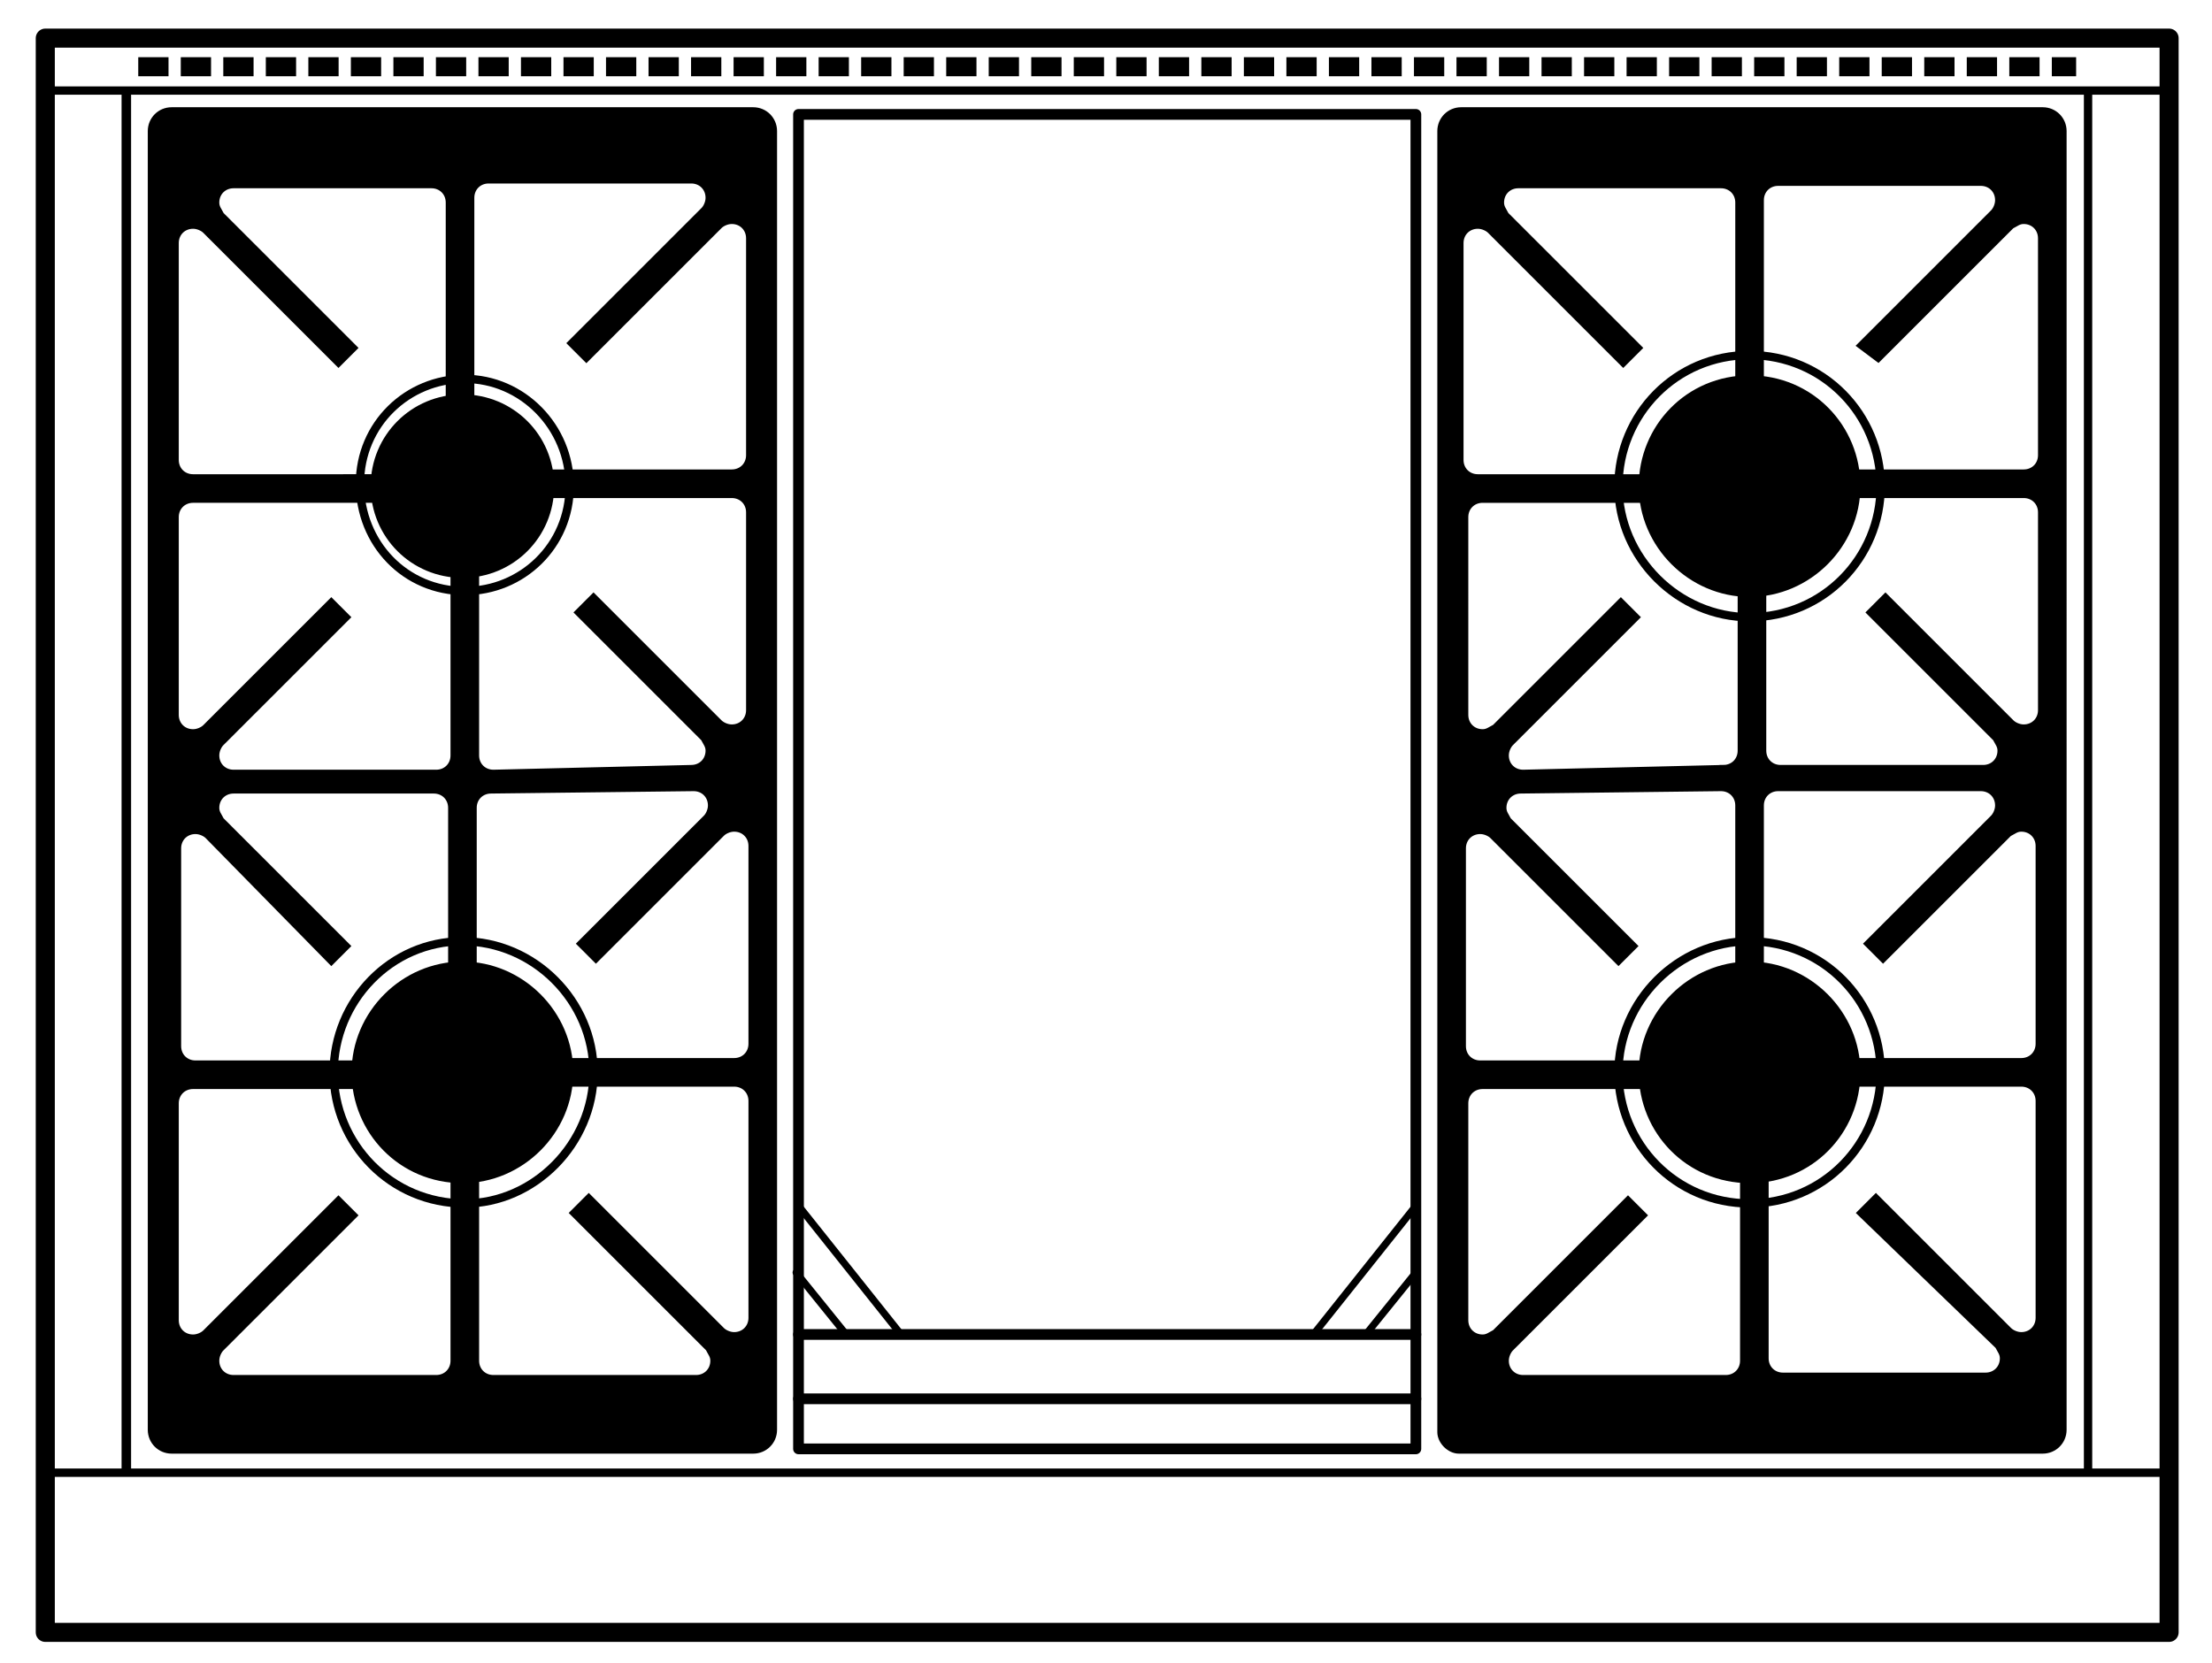
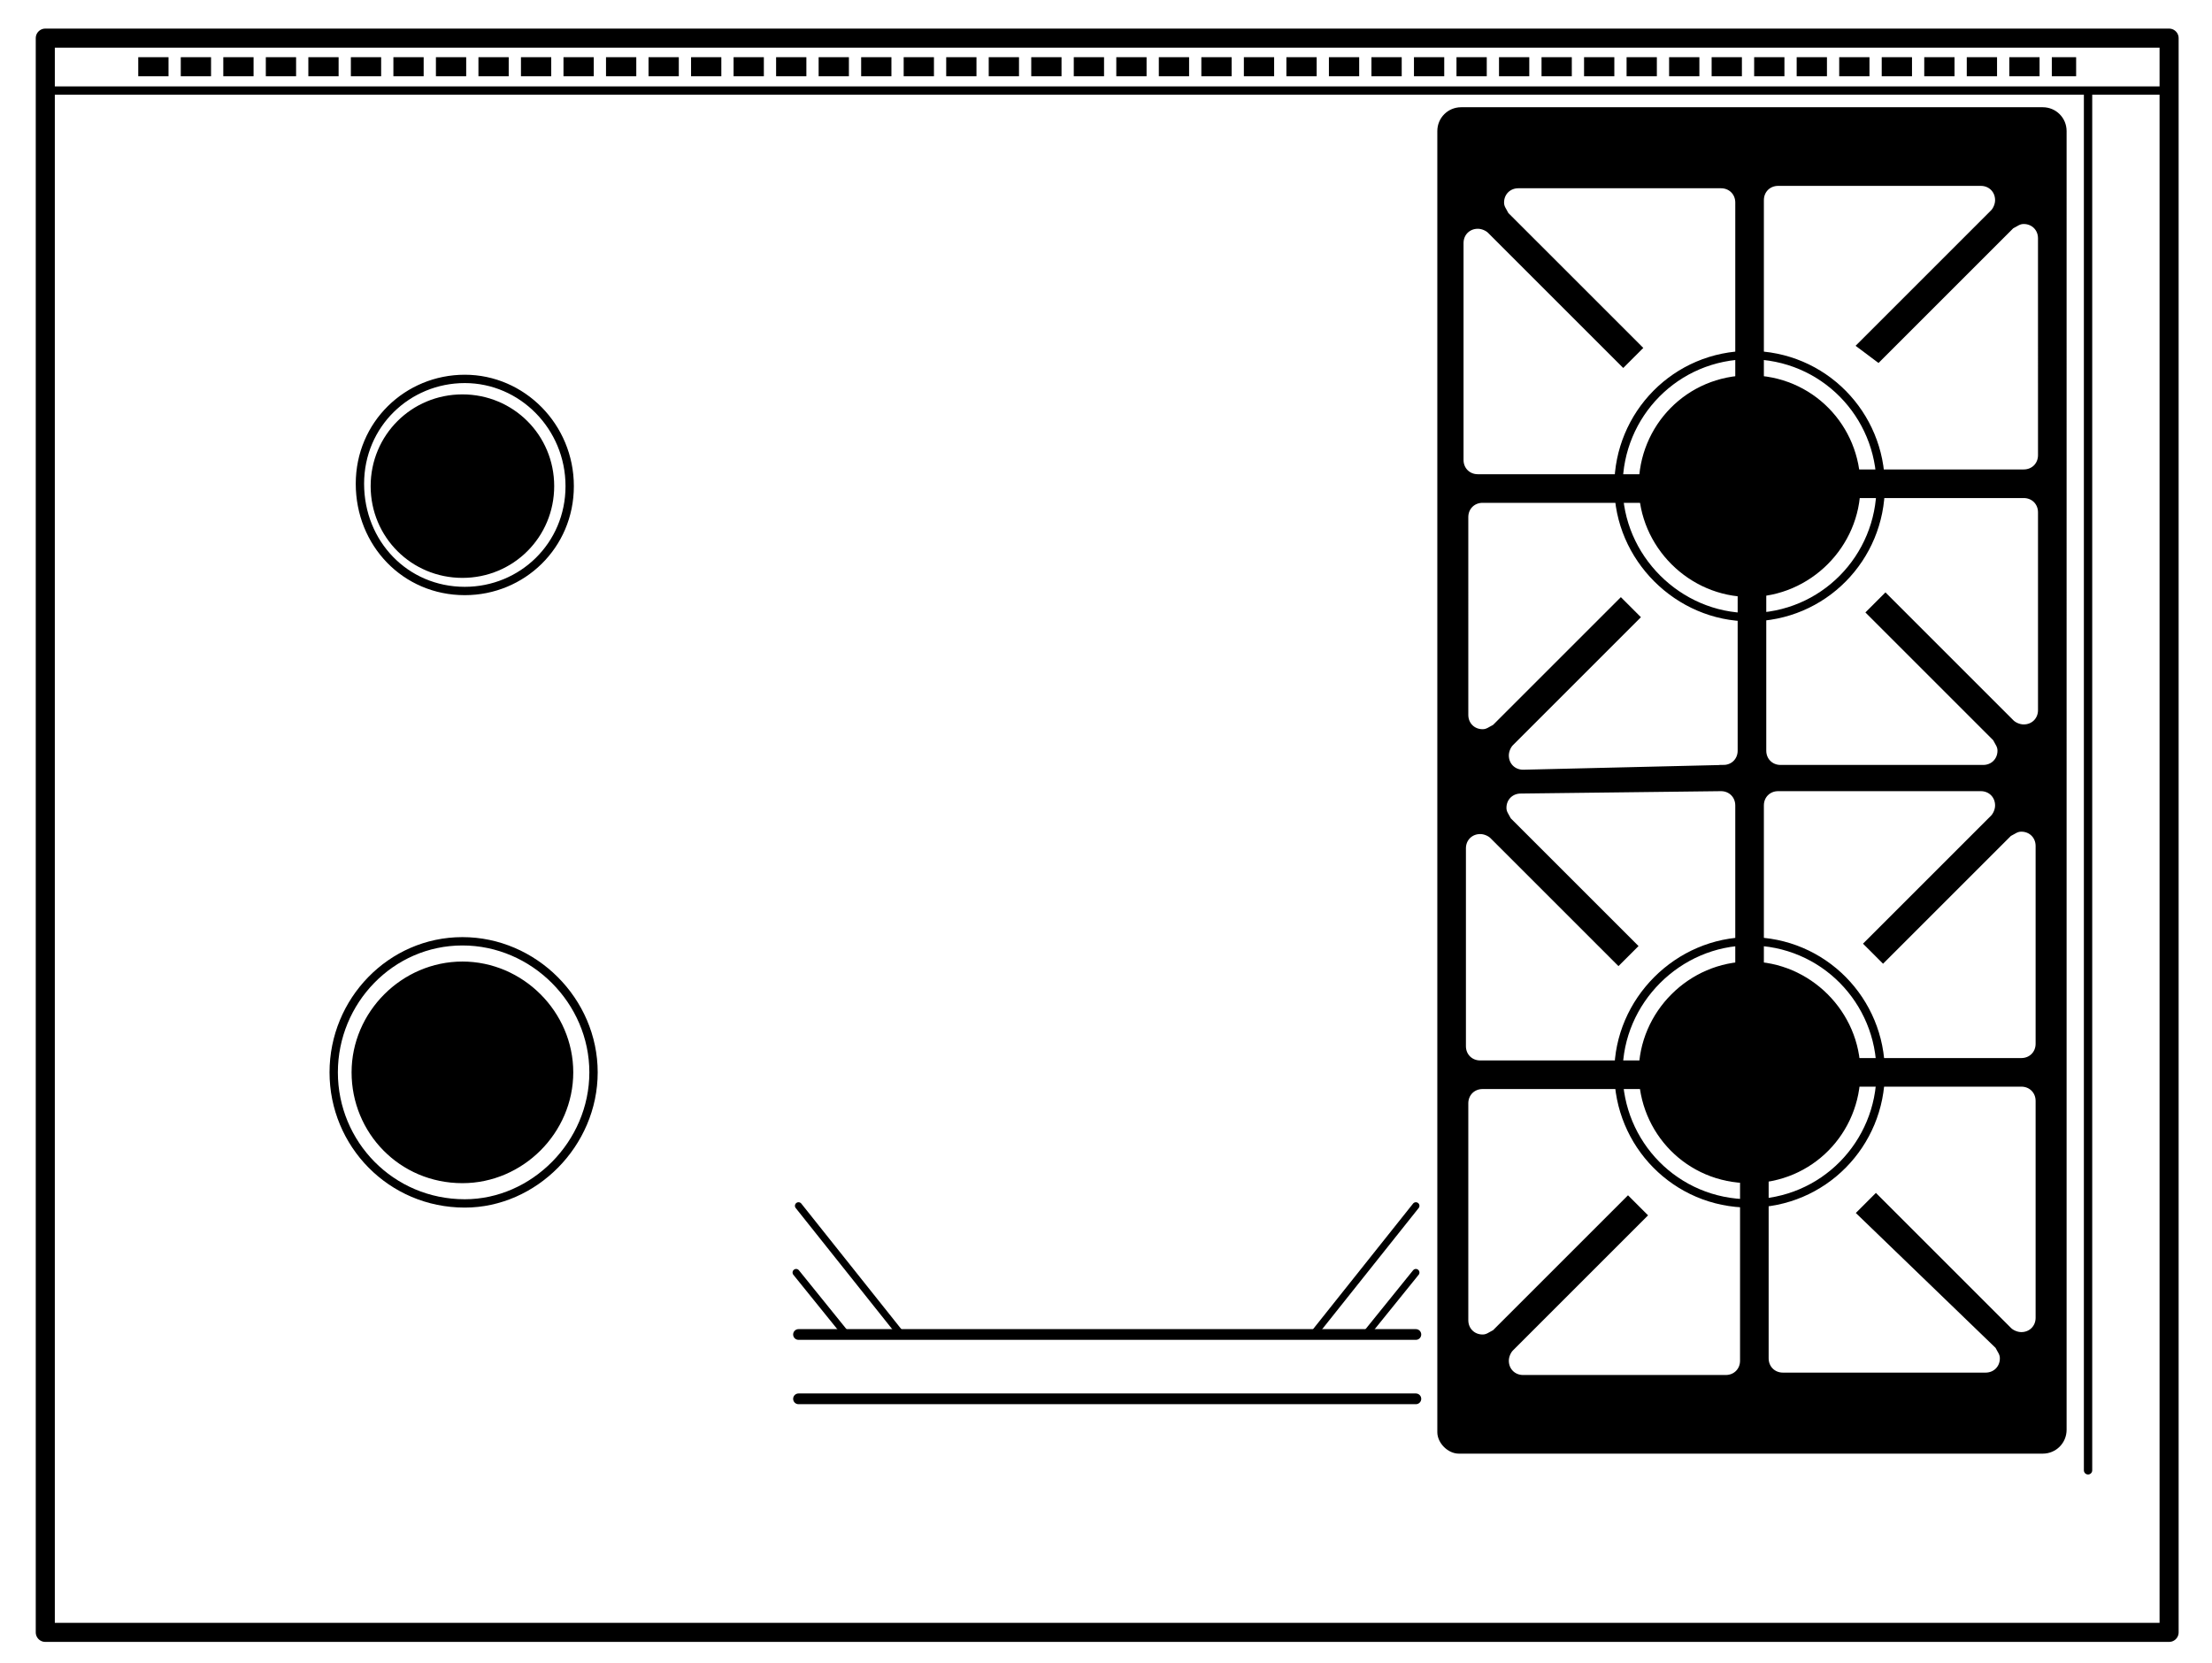
<svg xmlns="http://www.w3.org/2000/svg" version="1.1" id="Layer_1" x="0" y="0" viewBox="0 0 92.8 69.8" xml:space="preserve">
  <style>.st0,.st1{stroke:#000}.st0{fill:none;stroke-width:.35;stroke-linecap:round;stroke-linejoin:round;stroke-miterlimit:2}.st1{stroke-width:.5}.st3,.st7,.st8{stroke:#000;stroke-width:.2;stroke-miterlimit:2}.st7,.st8{fill:none;stroke-width:.45;stroke-linecap:round;stroke-linejoin:round}.st8{stroke-width:.3}</style>
  <g id="Illus">
    <path class="st0" d="M78.9 45c0-3-2.4-5.5-5.5-5.5-3 0-5.5 2.5-5.5 5.5s2.4 5.5 5.5 5.5 5.5-2.5 5.5-5.5z" />
-     <path class="st1" d="M77.8 45c0-2.4-2-4.4-4.4-4.4S69 42.6 69 45s1.9 4.4 4.4 4.4 4.4-2 4.4-4.4z" />
+     <path class="st1" d="M77.8 45c0-2.4-2-4.4-4.4-4.4S69 42.6 69 45s1.9 4.4 4.4 4.4 4.4-2 4.4-4.4" />
    <path class="st0" d="M78.9 20.4c0 3-2.4 5.5-5.5 5.5-3 0-5.5-2.5-5.5-5.5s2.4-5.5 5.5-5.5 5.5 2.5 5.5 5.5z" />
    <path class="st1" d="M77.8 20.4c0 2.4-2 4.4-4.4 4.4s-4.4-2-4.4-4.4 1.9-4.4 4.4-4.4 4.4 2 4.4 4.4z" />
    <path class="st0" d="M23.9 20.4c0 2.5-2 4.4-4.4 4.4-2.5 0-4.4-2-4.4-4.5s2-4.4 4.4-4.4 4.4 2 4.4 4.5z" />
    <path class="st1" d="M23 20.4c0 2-1.6 3.6-3.6 3.6s-3.6-1.6-3.6-3.6 1.6-3.6 3.6-3.6 3.6 1.6 3.6 3.6z" />
    <path class="st0" d="M24.9 45c0-3-2.5-5.5-5.5-5.5S14 42 14 45s2.4 5.5 5.5 5.5c2.9 0 5.4-2.5 5.4-5.5z" />
    <path class="st1" d="M23.8 45c0-2.4-2-4.4-4.4-4.4S15 42.6 15 45s1.9 4.4 4.4 4.4c2.4 0 4.4-2 4.4-4.4z" />
    <polygon points="91,68.5 1.9,68.5 1.9,6.3 1.9,1.6 91,1.6" fill="none" stroke="#000" stroke-width=".5" stroke-linecap="round" stroke-linejoin="round" stroke-miterlimit="2" />
    <line class="st0" x1="2.1" y1="3.8" x2="91" y2="3.8" />
-     <line class="st0" x1="1.8" y1="61.8" x2="91" y2="61.8" />
-     <path class="st3" d="M31.6 60.9H7.2c-.5 0-.9-.4-.9-.9V5.5c0-.5.4-.9.9-.9h24.4c.5 0 .9.4.9.9V60c0 .5-.4.9-.9.9zM29 32.2c.4 0 .7-.3.7-.7 0-.2-.1-.3-.2-.5l-5.3-5.3.7-.7 5.3 5.3c.1.1.3.2.5.2.4 0 .7-.3.7-.7v-8.3c0-.4-.3-.7-.7-.7h-8.8v-1h8.8c.4 0 .7-.3.7-.7V10c0-.4-.3-.7-.7-.7-.2 0-.4.1-.5.2l-5.6 5.6-.7-.7 5.6-5.6c.1-.1.2-.3.2-.5 0-.4-.3-.7-.7-.7h-8.5c-.4 0-.7.3-.7.7v9.4h-1V8.5c0-.4-.3-.7-.7-.7H9.8c-.4 0-.7.3-.7.7 0 .2.1.3.2.5l5.6 5.6-.7.7-5.6-5.6c-.1-.1-.3-.2-.5-.2-.4 0-.7.3-.7.7v9.1c0 .4.3.7.7.7H17v1H8.1c-.4 0-.7.3-.7.7V30c0 .4.3.7.7.7.2 0 .4-.1.5-.2l5.3-5.3.7.7-5.3 5.3c-.1.1-.2.3-.2.5 0 .4.3.7.7.7h8.5c.4 0 .7-.3.7-.7v-8.6h1v8.6c0 .4.3.7.7.7l8.3-.2zm-8.4 1c-.4 0-.7.3-.7.7v8.6h-1v-8.6c0-.4-.3-.7-.7-.7H9.8c-.4 0-.7.3-.7.7 0 .2.1.3.2.5l5.3 5.3-.7.7-5.2-5.3c-.1-.1-.3-.2-.5-.2-.4 0-.7.3-.7.7v8.3c0 .4.3.7.7.7H17v1H8.1c-.4 0-.7.3-.7.7v9.1c0 .4.3.7.7.7.2 0 .4-.1.5-.2l5.6-5.6.7.7-5.6 5.6c-.1.1-.2.3-.2.5 0 .4.3.7.7.7h8.5c.4 0 .7-.3.7-.7v-9.4h1v9.4c0 .4.3.7.7.7h8.5c.4 0 .7-.3.7-.7 0-.2-.1-.3-.2-.5L24 50.9l.7-.7 5.6 5.6c.1.1.3.2.5.2.4 0 .7-.3.7-.7v-9.1c0-.4-.3-.7-.7-.7H22v-1h8.8c.4 0 .7-.3.7-.7v-8.3c0-.4-.3-.7-.7-.7-.2 0-.4.1-.5.2L25 40.3l-.7-.7 5.3-5.3c.1-.1.2-.3.2-.5 0-.4-.3-.7-.7-.7l-8.5.1z" />
    <polygon points="1.9,68.5 91,68.5 91,6.3 91,1.6 1.9,1.6" fill="none" stroke="#000" stroke-width=".8" stroke-linecap="round" stroke-linejoin="round" stroke-miterlimit="2" />
    <line class="st0" x1="87.6" y1="3.9" x2="87.6" y2="61.7" />
-     <line x1="5.3" y1="4" x2="5.3" y2="61.7" fill="none" stroke="#000" stroke-width=".4" stroke-linecap="round" stroke-linejoin="round" stroke-miterlimit="2" />
    <path class="st3" d="M60.4 60.1V5.5c0-.5.4-.9.9-.9h24.4c.5 0 .9.4.9.9V60c0 .5-.4.9-.9.9H61.2c-.4 0-.8-.4-.8-.8zm11.9-27.9c.4 0 .7-.3.7-.7v-8.6h1v8.6c0 .4.3.7.7.7h8.5c.4 0 .7-.3.7-.7 0-.2-.1-.3-.2-.5l-5.3-5.3.7-.7 5.3 5.3c.1.1.3.2.5.2.4 0 .7-.3.7-.7v-8.3c0-.4-.3-.7-.7-.7h-8.8v-1h8.8c.4 0 .7-.3.7-.7V10c0-.4-.3-.7-.7-.7-.2 0-.3.1-.5.2l-5.6 5.6-.8-.6 5.6-5.6c.1-.1.2-.3.2-.5 0-.4-.3-.7-.7-.7h-8.5c-.4 0-.7.3-.7.7v9.4h-1V8.5c0-.4-.3-.7-.7-.7h-8.5c-.4 0-.7.3-.7.7 0 .2.1.3.2.5l5.6 5.6-.7.7-5.6-5.6c-.1-.1-.3-.2-.5-.2-.4 0-.7.3-.7.7v9.1c0 .4.3.7.7.7h9v1h-8.8c-.4 0-.7.3-.7.7V30c0 .4.3.7.7.7.2 0 .3-.1.5-.2l5.3-5.3.7.7-5.3 5.3c-.1.1-.2.3-.2.5 0 .4.3.7.7.7l8.4-.2zm-8.5 1c-.4 0-.7.3-.7.7 0 .2.1.3.2.5l5.3 5.3-.7.7-5.3-5.3c-.1-.1-.3-.2-.5-.2-.4 0-.7.3-.7.7v8.3c0 .4.3.7.7.7H71v1h-8.8c-.4 0-.7.3-.7.7v9.1c0 .4.3.7.7.7.2 0 .3-.1.5-.2l5.6-5.6.7.7-5.6 5.6c-.1.1-.2.3-.2.5 0 .4.3.7.7.7h8.5c.4 0 .7-.3.7-.7v-9.4h1V57c0 .4.3.7.7.7h8.5c.4 0 .7-.3.7-.7 0-.2-.1-.3-.2-.5L78 50.9l.7-.7 5.6 5.6c.1.1.3.2.5.2.4 0 .7-.3.7-.7v-9.1c0-.4-.3-.7-.7-.7H76v-1h8.8c.4 0 .7-.3.7-.7v-8.3c0-.4-.3-.7-.7-.7-.2 0-.3.1-.5.2L79 40.3l-.7-.7 5.3-5.3c.1-.1.2-.3.2-.5 0-.4-.3-.7-.7-.7h-8.5c-.4 0-.7.3-.7.7v8.6h-1v-8.6c0-.4-.3-.7-.7-.7l-8.4.1z" />
    <line x1="5.8" y1="2.8" x2="87.1" y2="2.8" fill="none" stroke="#000" stroke-width=".8" stroke-miterlimit="2" stroke-dasharray="1.27,.514" />
-     <rect x="33.5" y="4.8" class="st7" width="25.9" height="56" />
    <line class="st7" x1="59.4" y1="58.7" x2="33.5" y2="58.7" />
    <line class="st7" x1="59.4" y1="56" x2="33.5" y2="56" />
    <line class="st8" x1="33.4" y1="53.4" x2="35.5" y2="56" />
    <line class="st8" x1="33.5" y1="50.6" x2="37.8" y2="56" />
    <line class="st8" x1="59.4" y1="53.4" x2="57.3" y2="56" />
    <line class="st8" x1="59.4" y1="50.6" x2="55.1" y2="56" />
  </g>
</svg>